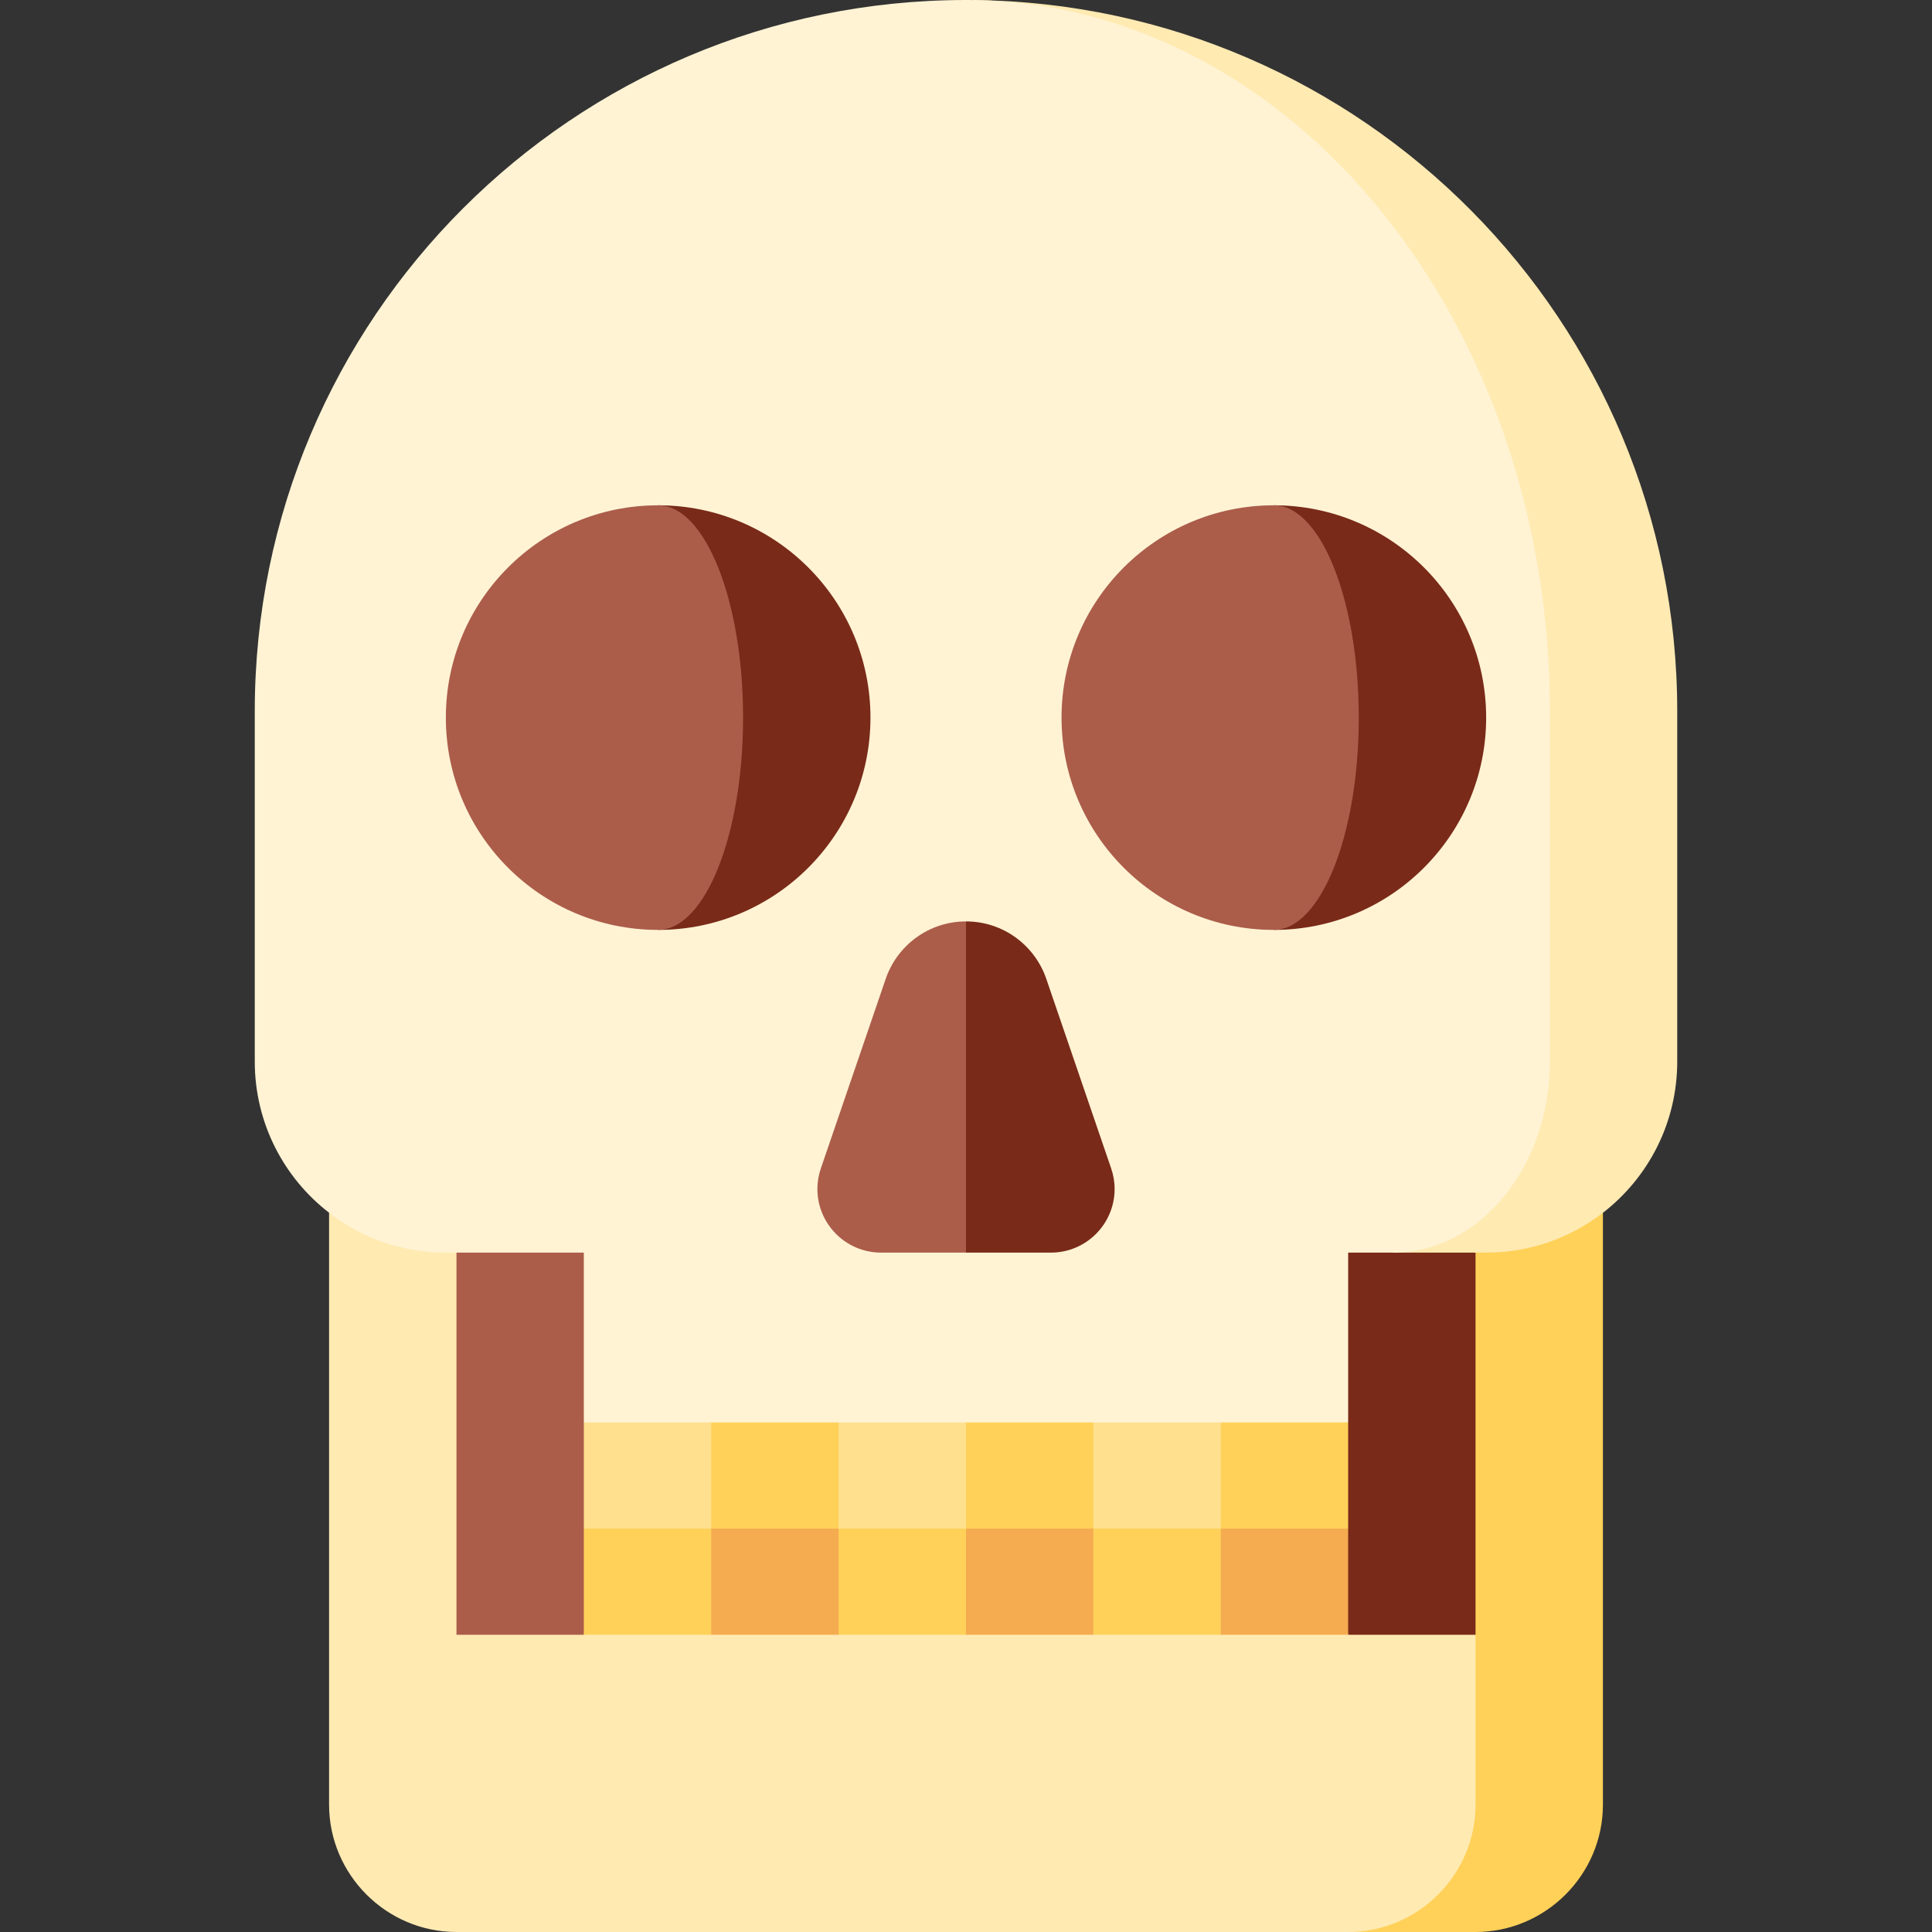
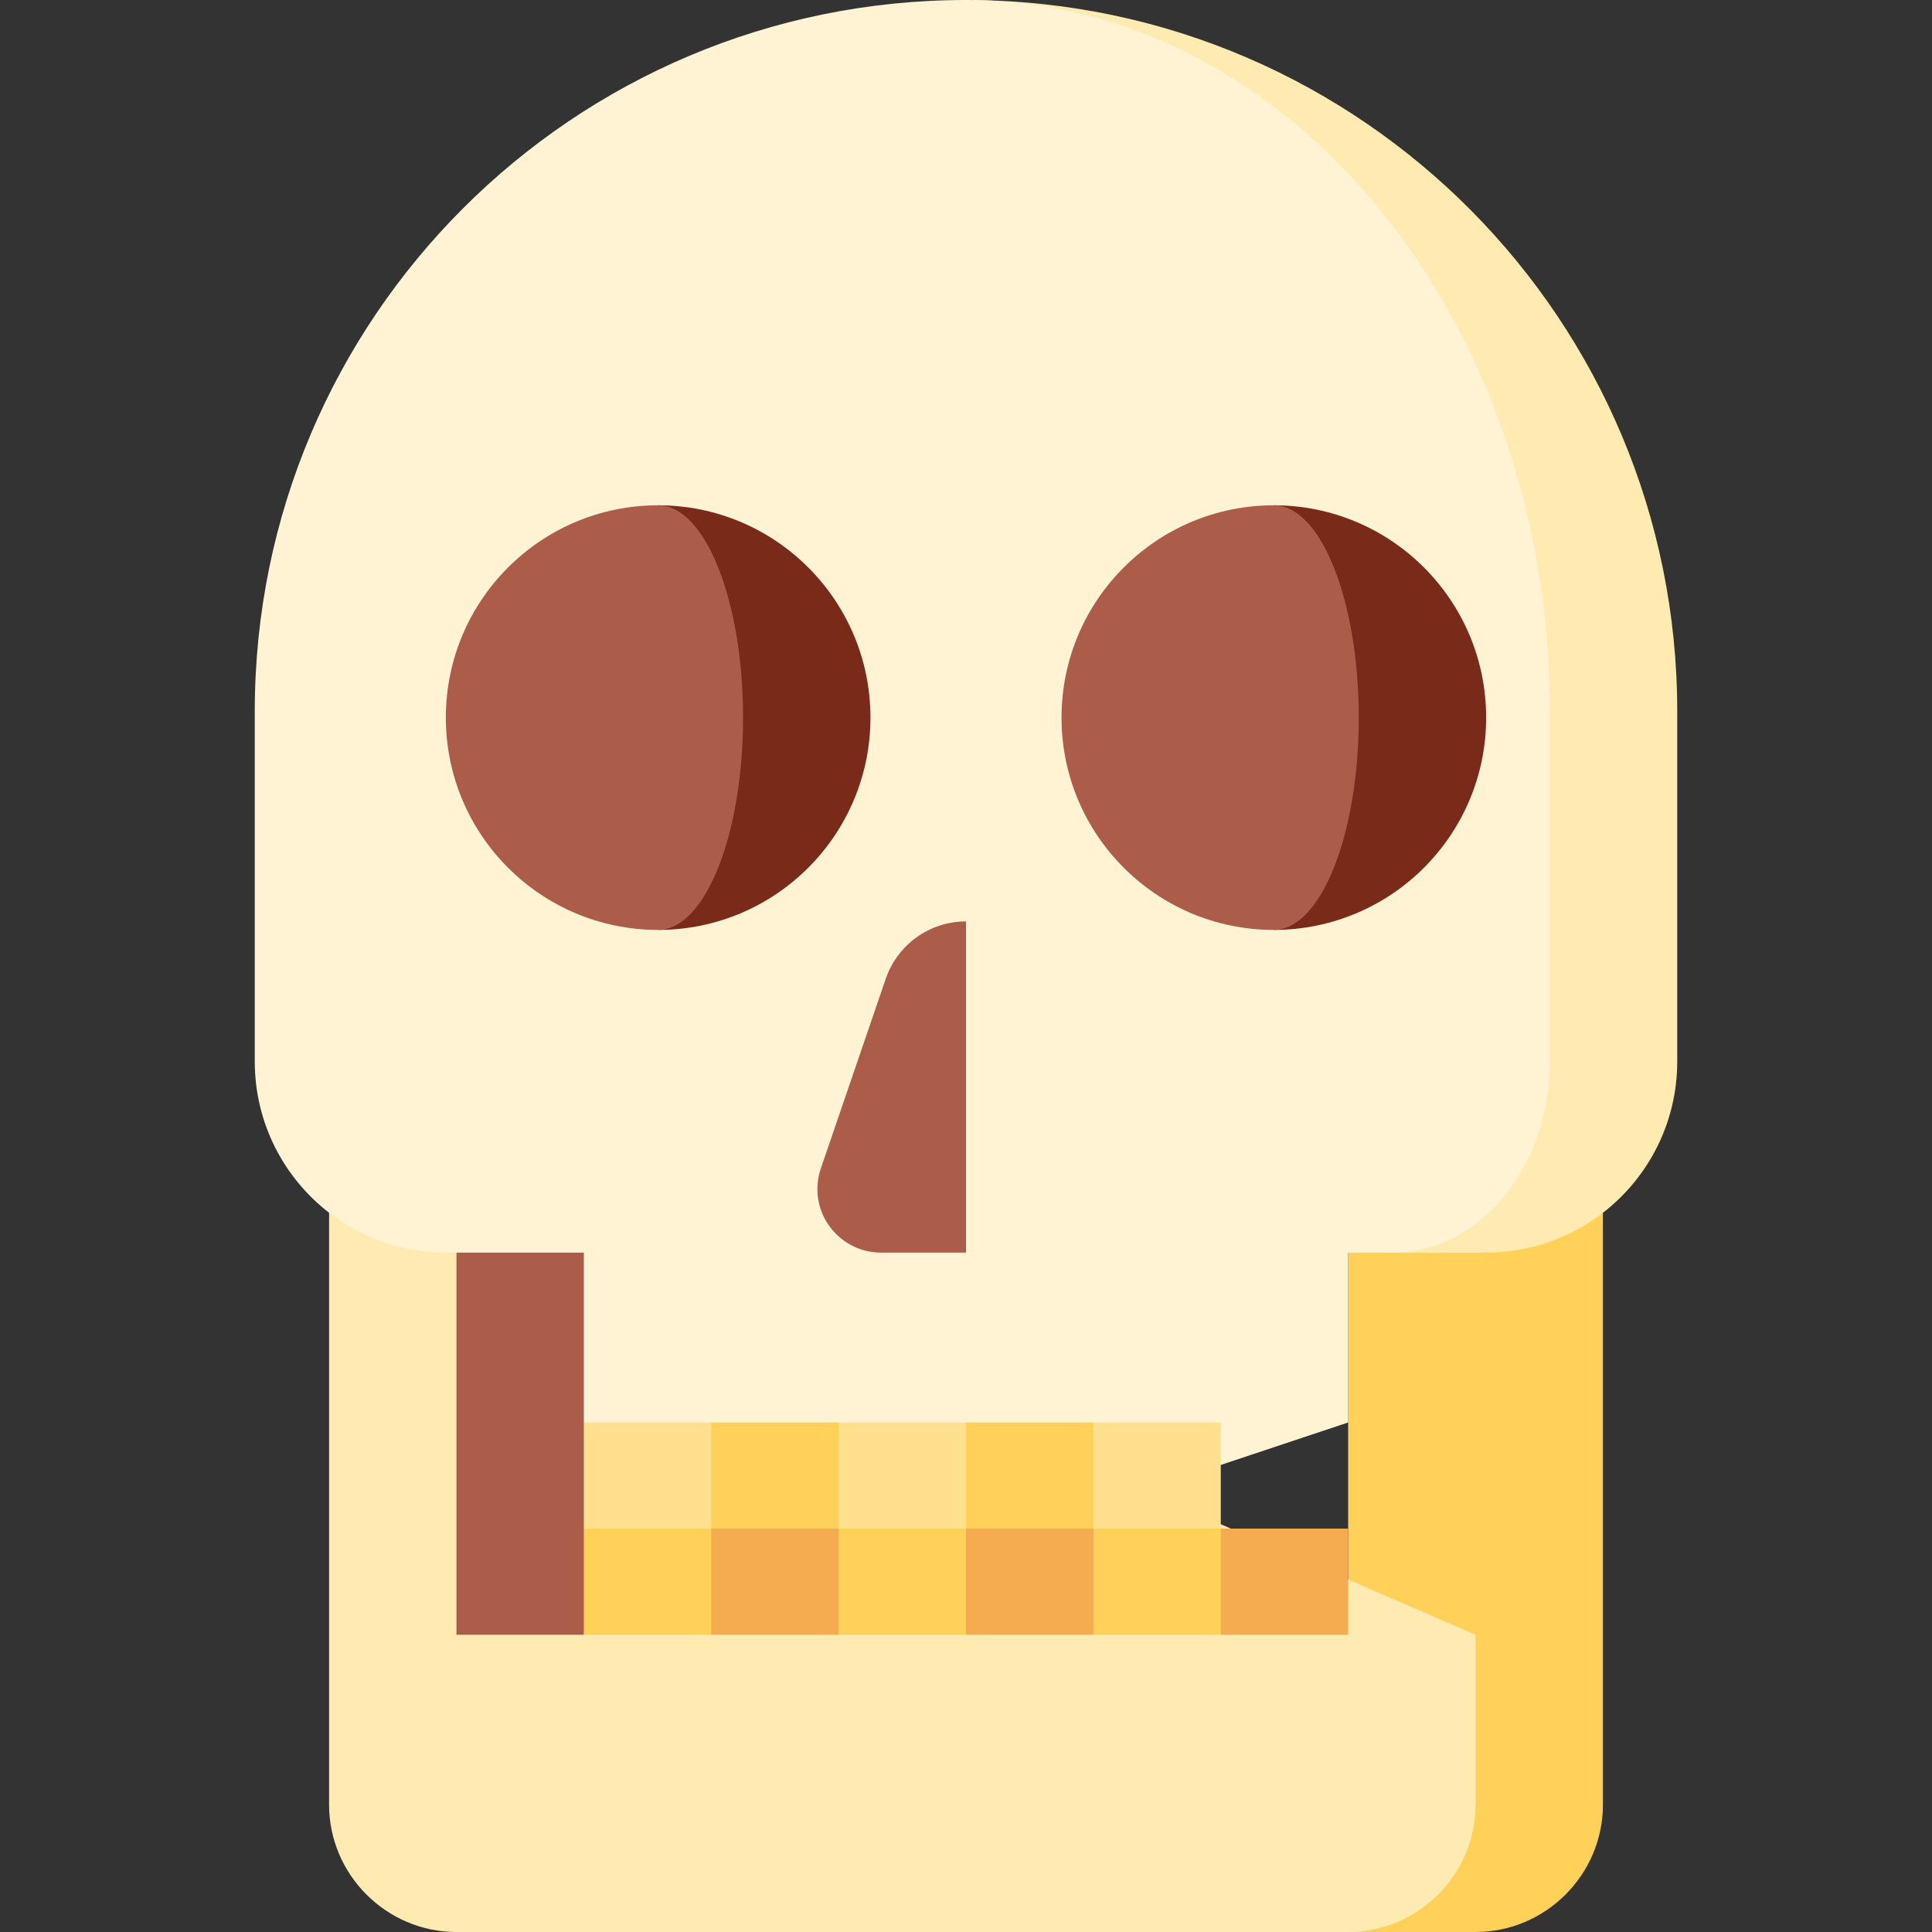
<svg xmlns="http://www.w3.org/2000/svg" version="1.1" id="Layer_1" viewBox="0 0 512 512" xml:space="preserve">
  <rect x="0" y="0" width="512" height="512" fill="#333333" stroke="none" />
  <path style="fill:#FFD159;" d="M357.275,321.401V512h33.758c18.567,0,33.758-15.191,33.758-33.758V321.401H357.275z" />
  <path style="fill:#FFEAB2;" d="M87.209,298.895v179.346c0,18.567,15.191,33.758,33.758,33.758h236.308  c18.567,0,33.758-15.191,33.758-33.758v-45.011C391.033,433.231,95.761,305.512,87.209,298.895z" />
  <polygon style="fill:#AB5D4A;" points="120.967,331.956 120.967,433.231 154.725,433.231 177.231,309.451 " />
-   <polygon style="fill:#792A18;" points="334.769,309.451 357.275,433.231 391.033,433.231 391.033,331.956 " />
  <path style="fill:#FFEAB2;" d="M258.003,0.011l111.155,331.945h24.689c11.647,0,22.393-3.938,30.945-10.555  c11.973-9.261,19.692-23.777,19.692-40.082v-92.835C444.484,85.048,361.179,1.08,258.003,0.011z" />
  <path style="fill:#FFF3D4;" d="M258.003,0.011C257.339,0,256.664,0,256,0C151.901,0,67.516,84.384,67.516,188.484v92.835  c0,16.305,7.719,30.821,19.692,40.071c8.552,6.628,19.298,10.566,30.945,10.566h36.571v45.011L256,410.725l101.275-33.758v-45.011  h11.883c22.956,0,41.568-22.674,41.568-50.637v-92.835C410.725,85.195,342.534,1.317,258.003,0.011z" />
  <g>
-     <path style="fill:#792A18;" d="M294.462,309.619c0.585,1.71,0.923,3.545,0.923,5.458c0,9.317-7.562,16.879-16.879,16.879H256   l-22.505-38.822L256,244.185c9.88,0,18.252,6.369,21.279,15.225L294.462,309.619z" />
    <path style="fill:#792A18;" d="M174.418,133.908v112.527c31.069,0,56.264-25.195,56.264-56.264S205.486,133.908,174.418,133.908z" />
    <path style="fill:#792A18;" d="M337.582,133.908v112.527c31.069,0,56.264-25.195,56.264-56.264S368.651,133.908,337.582,133.908z" />
  </g>
  <g>
    <path style="fill:#AB5D4A;" d="M174.418,133.908c12.434,0,22.505,25.195,22.505,56.264s-10.071,56.264-22.505,56.264   c-31.069,0-56.264-25.195-56.264-56.264S143.349,133.908,174.418,133.908z" />
    <path style="fill:#AB5D4A;" d="M337.582,133.908c12.434,0,22.505,25.195,22.505,56.264s-10.071,56.264-22.505,56.264   c-31.069,0-56.264-25.195-56.264-56.264S306.514,133.908,337.582,133.908z" />
    <path style="fill:#AB5D4A;" d="M256,244.185v87.771h-22.505c-9.317,0-16.879-7.562-16.879-16.879c0-1.913,0.338-3.747,0.923-5.458   l17.183-50.21C237.748,250.554,246.12,244.185,256,244.185z" />
  </g>
-   <polygon style="fill:#FFD159;" points="357.275,376.967 357.275,405.099 323.517,416.352 312.264,396.659 323.517,376.967 " />
  <polygon style="fill:#FFE08F;" points="323.517,376.967 323.517,405.099 289.758,416.352 278.505,396.659 289.758,376.967 " />
  <polygon style="fill:#FFD159;" points="289.758,376.967 289.758,405.099 256,416.352 244.747,396.659 256,376.967 " />
  <polygon style="fill:#FFE08F;" points="256,376.967 256,405.099 222.242,416.352 210.989,396.659 222.242,376.967 " />
  <polygon style="fill:#FFD159;" points="222.242,376.967 222.242,405.099 188.484,416.352 177.231,396.659 188.484,376.967 " />
  <polygon style="fill:#FFE08F;" points="188.484,376.967 188.484,405.099 174.418,414.664 154.725,405.099 154.725,376.967 " />
  <polygon style="fill:#F5AC51;" points="357.275,405.099 357.275,433.231 323.517,433.231 312.264,419.165 323.517,405.099 " />
  <polygon style="fill:#FFD159;" points="323.517,405.099 323.517,433.231 289.758,433.231 278.505,419.165 289.758,405.099 " />
  <polygon style="fill:#F5AC51;" points="289.758,405.099 289.758,433.231 256,433.231 244.747,419.165 256,405.099 " />
  <polygon style="fill:#FFD159;" points="256,405.099 256,433.231 222.242,433.231 210.989,419.165 222.242,405.099 " />
  <polygon style="fill:#F5AC51;" points="222.242,405.099 222.242,433.231 188.484,433.231 177.231,419.165 188.484,405.099 " />
  <rect x="154.725" y="405.099" style="fill:#FFD159;" width="33.758" height="28.132" />
</svg>